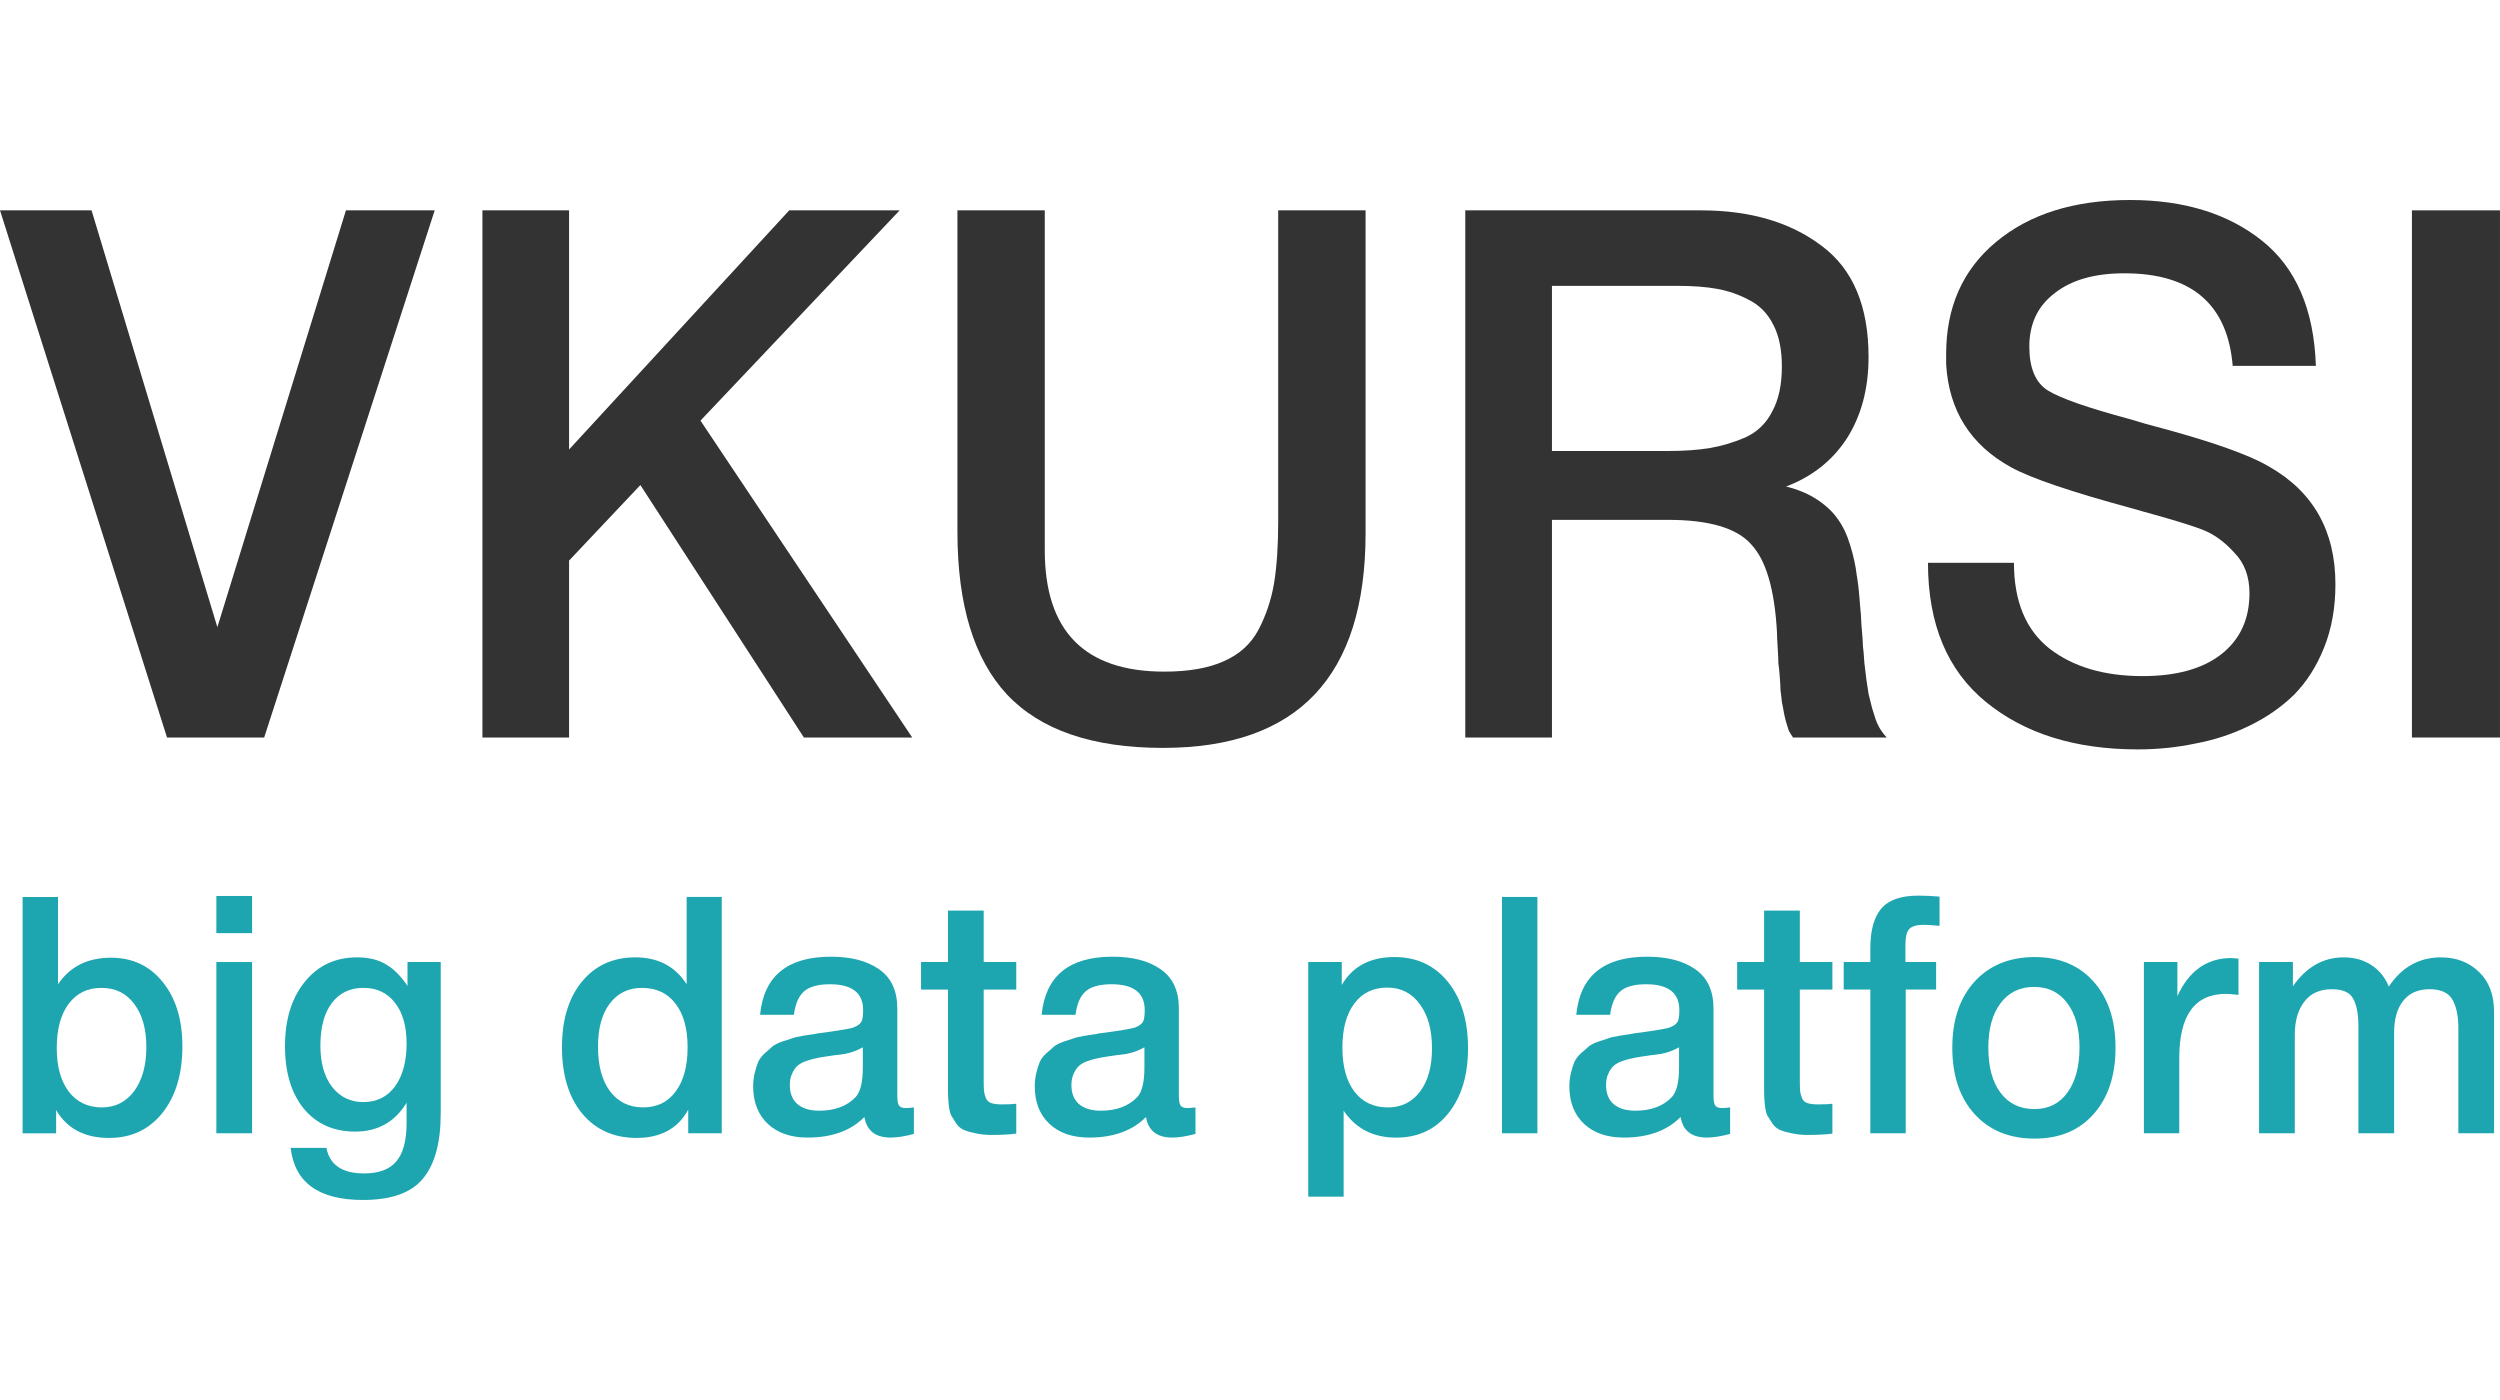
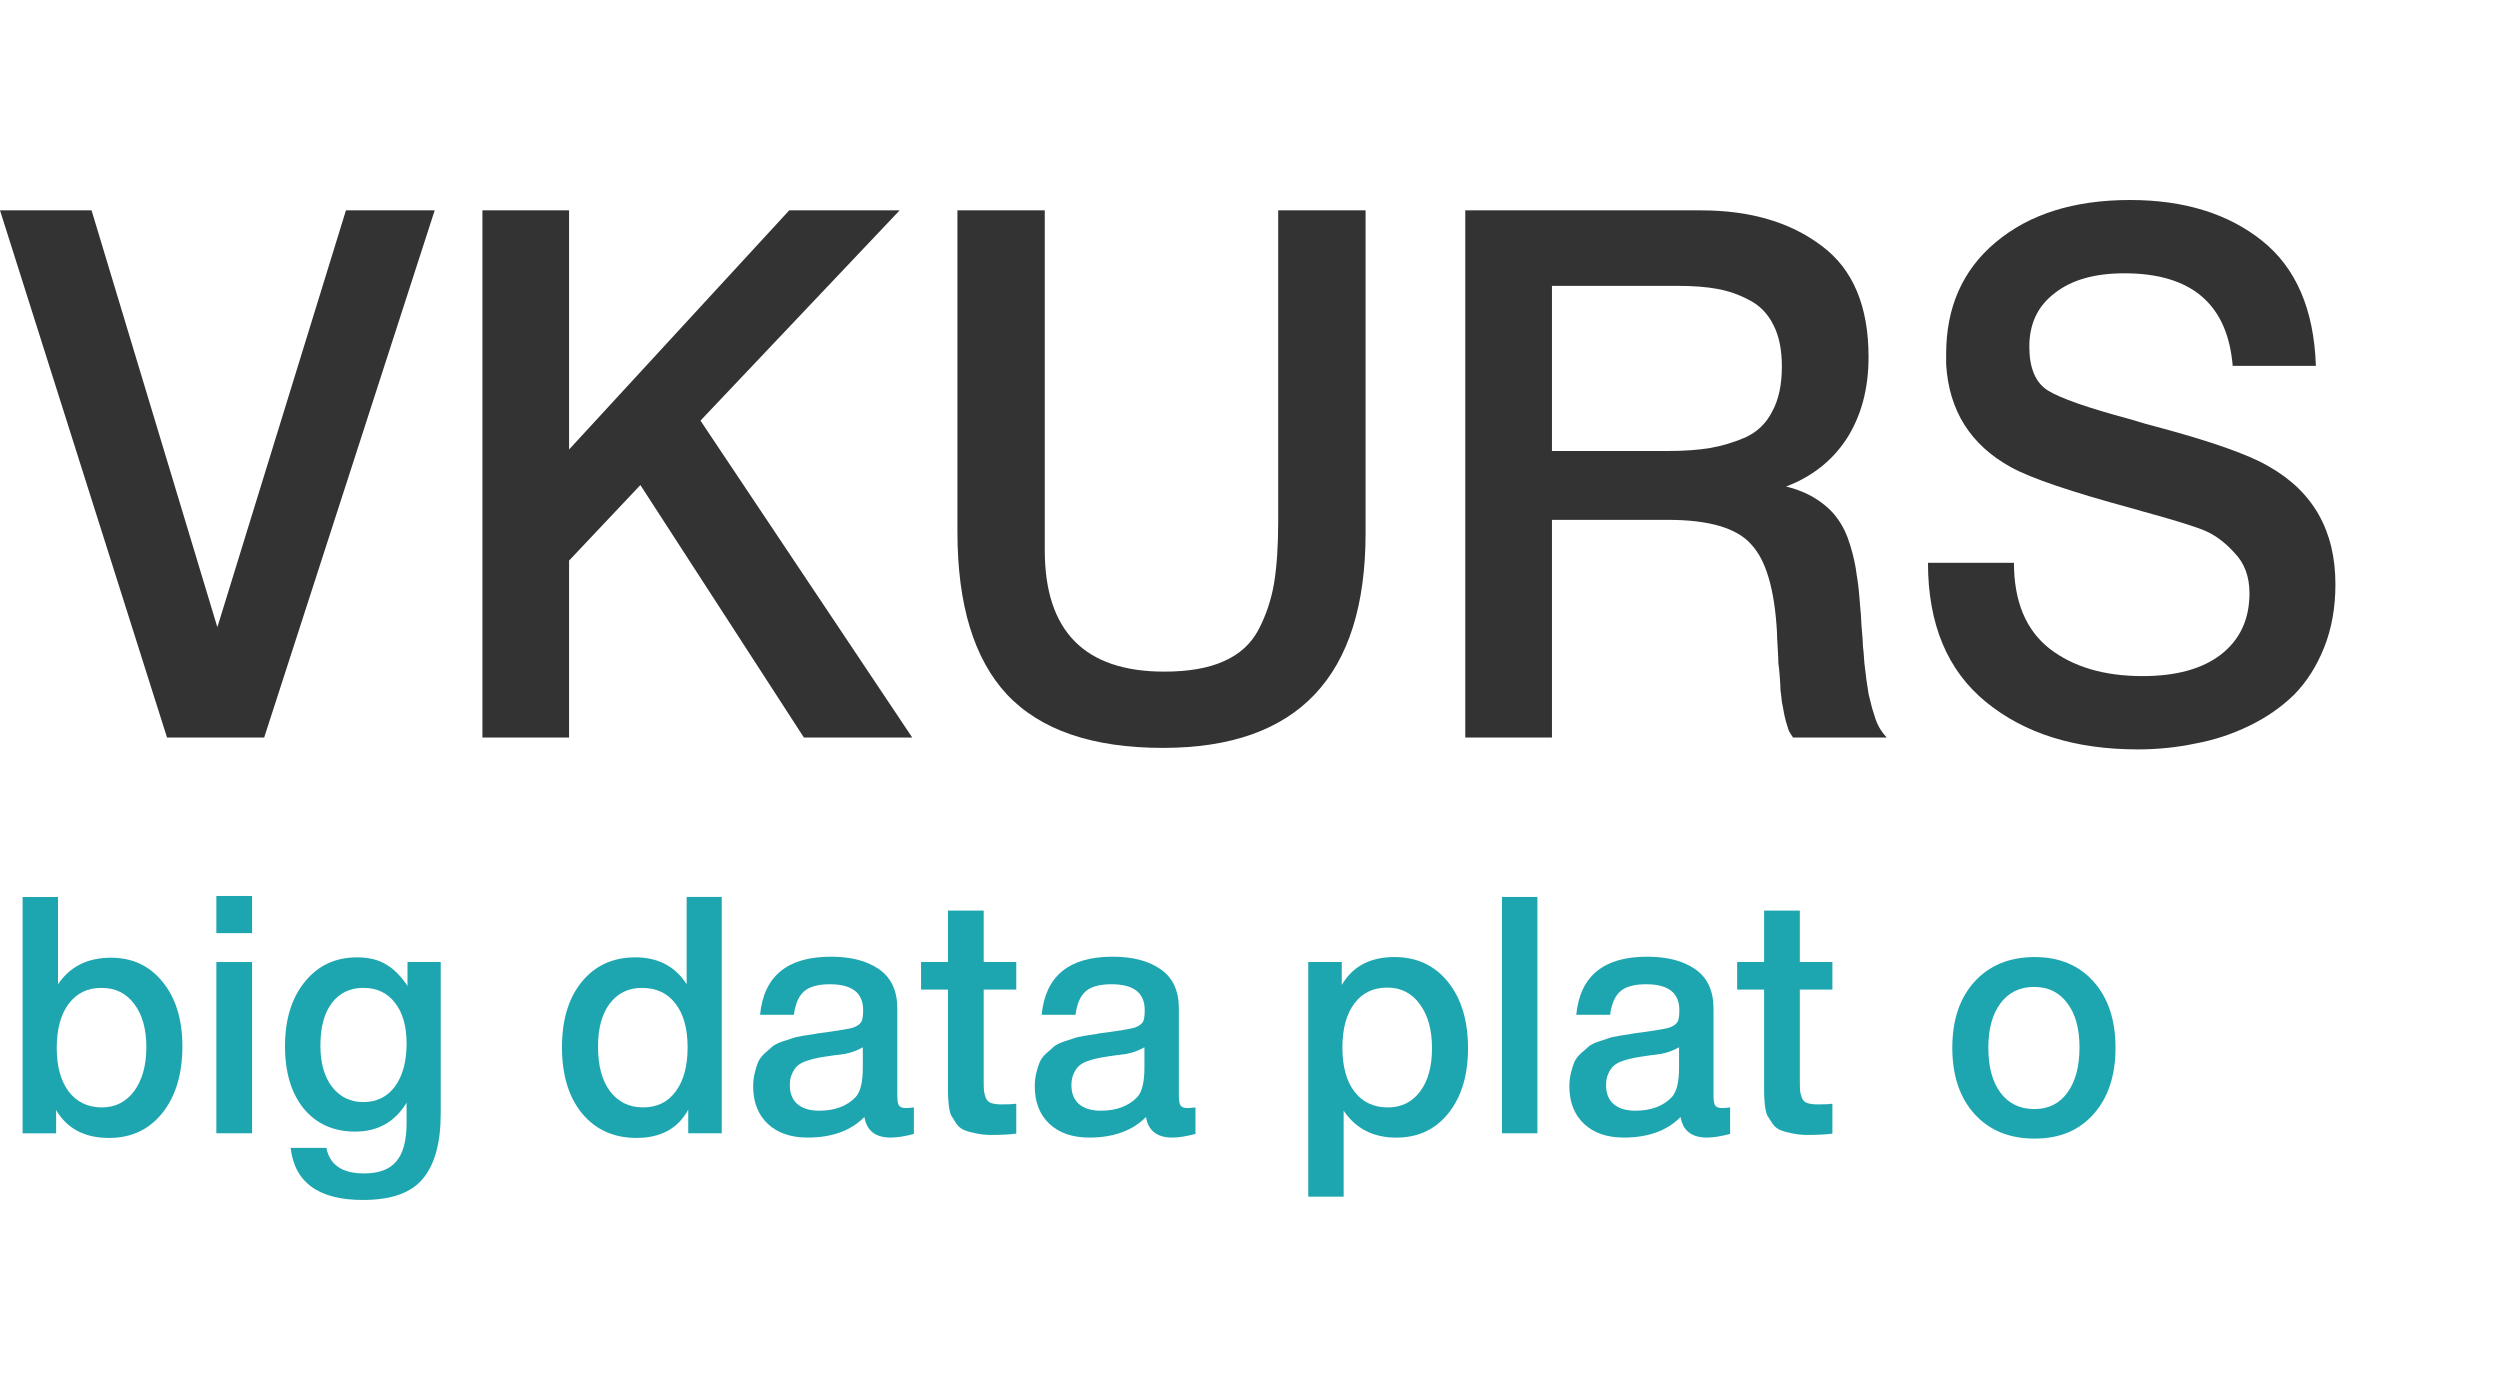
<svg xmlns="http://www.w3.org/2000/svg" width="100" height="56" viewBox="0 0 100 56" fill="none">
  <path d="M0 8.414H3.662L8.694 25.088L13.838 8.414H17.388L10.567 29.501H6.681L0 8.414Z" fill="#333333" />
  <path d="M35.986 8.414L28.019 16.825L36.489 29.501H32.156L25.615 19.402L22.763 22.423V29.501H19.297V8.414H22.763V17.98L31.569 8.414H35.986Z" fill="#333333" />
  <path d="M54.623 8.414V21.327C54.623 27.053 51.92 29.916 46.516 29.916C43.702 29.916 41.623 29.205 40.282 27.783C38.959 26.362 38.297 24.19 38.297 21.268V8.414H41.791V22.008C41.791 25.246 43.385 26.865 46.572 26.865C47.541 26.865 48.333 26.727 48.948 26.451C49.581 26.174 50.047 25.75 50.346 25.177C50.644 24.605 50.849 23.992 50.961 23.341C51.072 22.67 51.128 21.84 51.128 20.853V8.414H54.623Z" fill="#333333" />
  <path d="M58.611 8.414H68.032C70.008 8.414 71.62 8.888 72.869 9.836C74.118 10.764 74.742 12.245 74.742 14.278C74.742 15.542 74.453 16.628 73.875 17.536C73.297 18.424 72.486 19.066 71.443 19.461C71.927 19.58 72.347 19.757 72.701 19.994C73.055 20.231 73.325 20.488 73.512 20.764C73.717 21.041 73.884 21.396 74.015 21.831C74.145 22.265 74.229 22.65 74.266 22.985C74.323 23.301 74.369 23.726 74.406 24.259C74.425 24.397 74.443 24.664 74.462 25.059C74.499 25.454 74.518 25.72 74.518 25.858C74.537 25.977 74.555 26.194 74.574 26.51C74.611 26.826 74.639 27.053 74.657 27.191C74.677 27.31 74.704 27.497 74.742 27.754C74.797 27.991 74.844 28.178 74.882 28.317C74.919 28.435 74.965 28.583 75.021 28.761C75.077 28.919 75.142 29.057 75.217 29.175C75.291 29.294 75.376 29.402 75.469 29.501H71.722C71.667 29.422 71.611 29.333 71.555 29.235C71.518 29.116 71.48 28.998 71.443 28.879C71.406 28.741 71.378 28.623 71.359 28.524C71.34 28.405 71.313 28.257 71.275 28.08C71.257 27.882 71.238 27.724 71.219 27.606C71.219 27.487 71.21 27.31 71.191 27.073C71.173 26.836 71.154 26.658 71.135 26.54C71.135 26.421 71.126 26.214 71.108 25.918C71.088 25.621 71.079 25.414 71.079 25.296C70.986 23.578 70.641 22.403 70.045 21.771C69.467 21.12 68.358 20.794 66.719 20.794H62.078V29.501H58.611V8.414ZM62.078 11.435V18.04H66.69C67.361 18.04 67.93 18 68.396 17.921C68.862 17.842 69.328 17.704 69.794 17.506C70.278 17.289 70.641 16.944 70.883 16.47C71.145 15.996 71.275 15.394 71.275 14.663C71.275 13.992 71.163 13.439 70.939 13.005C70.716 12.55 70.39 12.215 69.961 11.998C69.551 11.78 69.122 11.632 68.675 11.553C68.247 11.475 67.734 11.435 67.138 11.435H62.078Z" fill="#333333" />
  <path d="M92.635 14.634H89.308C89.103 12.166 87.659 10.932 84.975 10.932C83.782 10.932 82.85 11.199 82.18 11.732C81.508 12.245 81.173 12.956 81.173 13.864C81.173 14.713 81.415 15.296 81.9 15.611C82.403 15.927 83.502 16.312 85.199 16.767C85.646 16.905 85.99 17.003 86.232 17.063C88.45 17.655 89.96 18.188 90.761 18.662C92.532 19.669 93.417 21.239 93.417 23.371C93.417 24.299 93.268 25.138 92.97 25.889C92.672 26.639 92.271 27.271 91.768 27.784C91.264 28.278 90.668 28.692 89.979 29.028C89.289 29.364 88.572 29.601 87.826 29.739C87.081 29.897 86.308 29.976 85.506 29.976C83.008 29.976 80.986 29.344 79.439 28.08C77.892 26.817 77.119 24.961 77.119 22.512H80.558C80.558 24.052 81.033 25.198 81.984 25.948C82.934 26.678 84.173 27.044 85.702 27.044C87.043 27.044 88.087 26.757 88.833 26.185C89.597 25.592 89.979 24.773 89.979 23.727C89.979 23.055 89.774 22.512 89.364 22.098C88.973 21.663 88.544 21.357 88.078 21.179C87.612 21.002 86.801 20.755 85.646 20.439C85.515 20.4 85.413 20.37 85.338 20.35C82.859 19.679 81.229 19.126 80.446 18.692C78.825 17.803 77.958 16.431 77.846 14.575C77.846 14.437 77.846 14.299 77.846 14.16C77.846 12.285 78.508 10.794 79.831 9.688C81.173 8.563 82.962 8 85.199 8C87.361 8 89.122 8.543 90.482 9.629C91.843 10.715 92.56 12.383 92.635 14.634Z" fill="#333333" />
-   <path d="M99.999 8.414V29.501H96.477V8.414H99.999Z" fill="#333333" />
  <path d="M2.32 35.879V39.371C2.797 38.663 3.503 38.309 4.438 38.309C5.299 38.309 5.988 38.632 6.506 39.278C7.032 39.924 7.296 40.782 7.296 41.853C7.296 42.96 7.028 43.849 6.493 44.522C5.959 45.186 5.249 45.518 4.363 45.518C3.386 45.518 2.68 45.146 2.245 44.402V45.332H0.904V35.879H2.32ZM4.075 39.517C3.515 39.508 3.072 39.72 2.746 40.154C2.429 40.579 2.27 41.167 2.27 41.92C2.27 42.654 2.429 43.234 2.746 43.659C3.072 44.084 3.515 44.296 4.075 44.296C4.61 44.296 5.04 44.079 5.366 43.646C5.691 43.203 5.854 42.614 5.854 41.88C5.854 41.154 5.691 40.579 5.366 40.154C5.048 39.729 4.618 39.517 4.075 39.517Z" fill="#1EA6B0" />
  <path d="M10.083 35.839V37.326H8.654V35.839H10.083ZM10.083 38.481V45.331H8.654V38.481H10.083Z" fill="#1EA6B0" />
  <path d="M17.629 38.48V44.534C17.629 45.711 17.39 46.583 16.914 47.149C16.447 47.716 15.649 47.999 14.521 47.999C12.75 47.999 11.785 47.304 11.626 45.915H13.055C13.188 46.596 13.69 46.937 14.558 46.937C15.152 46.937 15.582 46.778 15.849 46.459C16.125 46.14 16.263 45.627 16.263 44.919V44.109C15.795 44.879 15.11 45.264 14.207 45.264C13.347 45.264 12.662 44.959 12.152 44.348C11.651 43.728 11.4 42.897 11.4 41.852C11.4 40.781 11.664 39.922 12.19 39.276C12.716 38.621 13.414 38.294 14.283 38.294C14.742 38.294 15.127 38.387 15.436 38.573C15.745 38.75 16.033 39.038 16.3 39.436V38.48H17.629ZM14.533 39.515C13.999 39.515 13.577 39.719 13.268 40.126C12.967 40.533 12.816 41.1 12.816 41.825C12.816 42.516 12.971 43.065 13.28 43.472C13.598 43.879 14.015 44.083 14.533 44.083C15.068 44.083 15.49 43.874 15.799 43.459C16.108 43.034 16.263 42.463 16.263 41.746C16.263 41.047 16.108 40.502 15.799 40.113C15.498 39.715 15.076 39.515 14.533 39.515Z" fill="#1EA6B0" />
  <path d="M28.87 35.878V45.331H27.529V44.388C27.119 45.141 26.43 45.517 25.461 45.517C24.55 45.517 23.824 45.189 23.28 44.534C22.746 43.879 22.479 42.999 22.479 41.892C22.479 40.795 22.742 39.923 23.268 39.277C23.803 38.622 24.517 38.294 25.411 38.294C26.322 38.294 27.007 38.653 27.466 39.37V35.878H28.87ZM25.674 39.516C25.131 39.516 24.701 39.728 24.383 40.153C24.074 40.569 23.92 41.14 23.92 41.866C23.92 42.618 24.078 43.211 24.396 43.645C24.722 44.078 25.165 44.295 25.724 44.295C26.284 44.295 26.718 44.083 27.027 43.658C27.345 43.233 27.504 42.645 27.504 41.892C27.504 41.14 27.341 40.556 27.015 40.14C26.698 39.724 26.251 39.516 25.674 39.516Z" fill="#1EA6B0" />
  <path d="M30.403 40.591C30.553 39.042 31.497 38.268 33.235 38.268C34.045 38.268 34.688 38.436 35.165 38.772C35.649 39.108 35.892 39.631 35.892 40.339V43.817C35.892 44.012 35.913 44.145 35.954 44.215C36.004 44.286 36.096 44.322 36.23 44.322C36.33 44.322 36.439 44.313 36.556 44.295V45.357C36.188 45.455 35.879 45.503 35.628 45.503C35.019 45.503 34.668 45.229 34.576 44.68C34.033 45.229 33.277 45.503 32.307 45.503C31.639 45.503 31.109 45.322 30.716 44.959C30.323 44.587 30.127 44.087 30.127 43.459C30.127 43.264 30.148 43.083 30.19 42.914C30.231 42.746 30.277 42.6 30.328 42.476C30.386 42.352 30.474 42.237 30.591 42.131C30.716 42.025 30.816 41.936 30.891 41.865C30.975 41.795 31.105 41.728 31.28 41.666C31.464 41.604 31.597 41.56 31.681 41.534C31.773 41.498 31.927 41.463 32.145 41.427C32.362 41.392 32.504 41.37 32.571 41.361C32.646 41.343 32.796 41.321 33.022 41.295C33.532 41.224 33.878 41.166 34.062 41.122C34.246 41.069 34.371 40.994 34.438 40.896C34.496 40.825 34.526 40.662 34.526 40.405C34.526 39.715 34.083 39.37 33.197 39.37C32.729 39.37 32.387 39.462 32.17 39.648C31.952 39.834 31.815 40.148 31.756 40.591H30.403ZM34.513 41.892C34.404 41.954 34.279 42.011 34.137 42.065C33.995 42.109 33.878 42.14 33.786 42.158C33.703 42.166 33.565 42.184 33.373 42.211C33.189 42.237 33.068 42.255 33.009 42.264C32.834 42.29 32.696 42.317 32.596 42.343C32.495 42.361 32.37 42.397 32.22 42.45C32.078 42.503 31.965 42.569 31.881 42.649C31.806 42.72 31.739 42.821 31.681 42.954C31.622 43.078 31.593 43.229 31.593 43.406C31.593 43.733 31.694 43.985 31.894 44.162C32.103 44.339 32.391 44.428 32.759 44.428C33.394 44.428 33.882 44.246 34.225 43.883C34.417 43.68 34.513 43.286 34.513 42.702V41.892Z" fill="#1EA6B0" />
  <path d="M40.651 38.481V39.583H39.348V43.194C39.348 43.406 39.352 43.557 39.361 43.645C39.369 43.725 39.394 43.818 39.436 43.924C39.478 44.022 39.549 44.088 39.649 44.123C39.758 44.159 39.904 44.176 40.087 44.176C40.321 44.176 40.509 44.167 40.651 44.15V45.345C40.367 45.38 40.046 45.398 39.687 45.398C39.436 45.398 39.215 45.376 39.022 45.331C38.839 45.296 38.684 45.252 38.559 45.199C38.433 45.145 38.329 45.057 38.245 44.933C38.162 44.8 38.095 44.694 38.045 44.614C38.003 44.526 37.97 44.376 37.945 44.163C37.928 43.951 37.919 43.791 37.919 43.685C37.919 43.57 37.919 43.375 37.919 43.101C37.919 43.066 37.919 43.039 37.919 43.021C37.919 42.995 37.919 42.968 37.919 42.942C37.919 42.906 37.919 42.875 37.919 42.849V39.583H36.842V38.481H37.919V36.423H39.348V38.481H40.651Z" fill="#1EA6B0" />
  <path d="M41.666 40.591C41.817 39.042 42.761 38.268 44.498 38.268C45.309 38.268 45.952 38.436 46.428 38.772C46.913 39.108 47.155 39.631 47.155 40.339V43.817C47.155 44.012 47.176 44.145 47.218 44.215C47.268 44.286 47.36 44.322 47.494 44.322C47.594 44.322 47.703 44.313 47.819 44.295V45.357C47.452 45.455 47.143 45.503 46.892 45.503C46.282 45.503 45.931 45.229 45.84 44.68C45.296 45.229 44.54 45.503 43.571 45.503C42.903 45.503 42.372 45.322 41.98 44.959C41.587 44.587 41.391 44.087 41.391 43.459C41.391 43.264 41.412 43.083 41.453 42.914C41.495 42.746 41.541 42.6 41.591 42.476C41.65 42.352 41.737 42.237 41.854 42.131C41.98 42.025 42.08 41.936 42.155 41.865C42.239 41.795 42.368 41.728 42.544 41.666C42.727 41.604 42.861 41.56 42.945 41.534C43.036 41.498 43.191 41.463 43.408 41.427C43.626 41.392 43.767 41.37 43.834 41.361C43.91 41.343 44.06 41.321 44.285 41.295C44.795 41.224 45.142 41.166 45.326 41.122C45.509 41.069 45.635 40.994 45.702 40.896C45.76 40.825 45.789 40.662 45.789 40.405C45.789 39.715 45.346 39.37 44.461 39.37C43.993 39.37 43.651 39.462 43.433 39.648C43.216 39.834 43.078 40.148 43.02 40.591H41.666ZM45.777 41.892C45.668 41.954 45.543 42.011 45.401 42.065C45.259 42.109 45.142 42.14 45.05 42.158C44.966 42.166 44.829 42.184 44.636 42.211C44.453 42.237 44.331 42.255 44.273 42.264C44.097 42.29 43.96 42.317 43.859 42.343C43.759 42.361 43.634 42.397 43.483 42.45C43.341 42.503 43.229 42.569 43.145 42.649C43.07 42.72 43.003 42.821 42.945 42.954C42.886 43.078 42.857 43.229 42.857 43.406C42.857 43.733 42.957 43.985 43.158 44.162C43.367 44.339 43.655 44.428 44.022 44.428C44.657 44.428 45.146 44.246 45.489 43.883C45.681 43.68 45.777 43.286 45.777 42.702V41.892Z" fill="#1EA6B0" />
  <path d="M53.671 38.481V39.398C54.105 38.654 54.807 38.282 55.776 38.282C56.67 38.282 57.385 38.614 57.919 39.278C58.454 39.942 58.721 40.827 58.721 41.933C58.721 43.013 58.458 43.88 57.932 44.535C57.414 45.181 56.72 45.505 55.851 45.505C54.932 45.505 54.231 45.146 53.746 44.429V47.868H52.33V38.481H53.671ZM55.488 39.504C54.928 39.504 54.49 39.716 54.172 40.141C53.855 40.566 53.696 41.154 53.696 41.907C53.696 42.65 53.855 43.234 54.172 43.659C54.498 44.084 54.945 44.297 55.513 44.297C56.056 44.297 56.486 44.084 56.804 43.659C57.121 43.234 57.28 42.659 57.28 41.933C57.28 41.19 57.117 40.601 56.791 40.167C56.474 39.725 56.039 39.504 55.488 39.504Z" fill="#1EA6B0" />
  <path d="M61.496 35.878V45.331H60.08V35.878H61.496Z" fill="#1EA6B0" />
  <path d="M63.051 40.591C63.202 39.042 64.145 38.268 65.884 38.268C66.694 38.268 67.337 38.436 67.814 38.772C68.298 39.108 68.54 39.631 68.54 40.339V43.817C68.54 44.012 68.561 44.145 68.603 44.215C68.653 44.286 68.745 44.322 68.879 44.322C68.979 44.322 69.088 44.313 69.205 44.295V45.357C68.837 45.455 68.528 45.503 68.277 45.503C67.667 45.503 67.316 45.229 67.224 44.68C66.681 45.229 65.925 45.503 64.956 45.503C64.288 45.503 63.758 45.322 63.365 44.959C62.972 44.587 62.775 44.087 62.775 43.459C62.775 43.264 62.796 43.083 62.838 42.914C62.88 42.746 62.926 42.6 62.976 42.476C63.035 42.352 63.122 42.237 63.239 42.131C63.365 42.025 63.465 41.936 63.54 41.865C63.624 41.795 63.753 41.728 63.929 41.666C64.112 41.604 64.246 41.56 64.33 41.534C64.421 41.498 64.576 41.463 64.793 41.427C65.011 41.392 65.152 41.37 65.219 41.361C65.294 41.343 65.445 41.321 65.671 41.295C66.18 41.224 66.527 41.166 66.711 41.122C66.894 41.069 67.02 40.994 67.086 40.896C67.145 40.825 67.174 40.662 67.174 40.405C67.174 39.715 66.732 39.37 65.846 39.37C65.378 39.37 65.035 39.462 64.819 39.648C64.601 39.834 64.463 40.148 64.405 40.591H63.051ZM67.162 41.892C67.053 41.954 66.928 42.011 66.786 42.065C66.644 42.109 66.527 42.14 66.435 42.158C66.351 42.166 66.214 42.184 66.021 42.211C65.838 42.237 65.716 42.255 65.658 42.264C65.482 42.29 65.344 42.317 65.245 42.343C65.144 42.361 65.019 42.397 64.868 42.45C64.726 42.503 64.613 42.569 64.53 42.649C64.455 42.72 64.388 42.821 64.33 42.954C64.271 43.078 64.242 43.229 64.242 43.406C64.242 43.733 64.342 43.985 64.543 44.162C64.751 44.339 65.04 44.428 65.407 44.428C66.042 44.428 66.531 44.246 66.873 43.883C67.065 43.68 67.162 43.286 67.162 42.702V41.892Z" fill="#1EA6B0" />
  <path d="M73.296 38.481V39.583H71.993V43.194C71.993 43.406 71.997 43.557 72.005 43.645C72.013 43.725 72.039 43.818 72.081 43.924C72.122 44.022 72.193 44.088 72.294 44.123C72.402 44.159 72.549 44.176 72.732 44.176C72.966 44.176 73.154 44.167 73.296 44.15V45.345C73.012 45.38 72.69 45.398 72.331 45.398C72.081 45.398 71.859 45.376 71.667 45.331C71.483 45.296 71.329 45.252 71.203 45.199C71.078 45.145 70.973 45.057 70.89 44.933C70.806 44.8 70.739 44.694 70.689 44.614C70.648 44.526 70.614 44.376 70.589 44.163C70.573 43.951 70.564 43.791 70.564 43.685C70.564 43.57 70.564 43.375 70.564 43.101C70.564 43.066 70.564 43.039 70.564 43.021C70.564 42.995 70.564 42.968 70.564 42.942C70.564 42.906 70.564 42.875 70.564 42.849V39.583H69.486V38.481H70.564V36.423H71.993V38.481H73.296Z" fill="#1EA6B0" />
-   <path d="M77.582 35.865V37.033C77.307 37.007 77.098 36.993 76.956 36.993C76.664 36.993 76.467 37.051 76.367 37.166C76.266 37.272 76.217 37.489 76.217 37.817V38.48H77.445V39.582H76.229V45.331H74.813V39.582H73.748V38.48H74.813V37.936C74.813 37.219 74.959 36.688 75.252 36.343C75.544 35.998 76.037 35.825 76.73 35.825C77.015 35.825 77.299 35.839 77.582 35.865Z" fill="#1EA6B0" />
  <path d="M81.388 38.282C82.374 38.282 83.159 38.61 83.744 39.265C84.328 39.92 84.621 40.8 84.621 41.907C84.621 43.022 84.328 43.907 83.744 44.562C83.167 45.217 82.382 45.544 81.388 45.544C80.377 45.544 79.575 45.217 78.982 44.562C78.389 43.907 78.092 43.022 78.092 41.907C78.092 40.8 78.389 39.92 78.982 39.265C79.583 38.61 80.385 38.282 81.388 38.282ZM82.691 40.128C82.374 39.694 81.93 39.477 81.363 39.477C80.794 39.477 80.347 39.694 80.022 40.128C79.696 40.561 79.533 41.154 79.533 41.907C79.533 42.677 79.696 43.279 80.022 43.712C80.347 44.146 80.799 44.363 81.375 44.363C81.935 44.363 82.374 44.146 82.691 43.712C83.017 43.27 83.18 42.663 83.18 41.893C83.18 41.141 83.017 40.553 82.691 40.128Z" fill="#1EA6B0" />
-   <path d="M89.54 38.348V39.795C89.29 39.768 89.122 39.755 89.039 39.755C87.794 39.755 87.171 40.609 87.171 42.318V45.331H85.756V38.481H87.096V39.848C87.556 38.83 88.279 38.321 89.264 38.321L89.54 38.348Z" fill="#1EA6B0" />
-   <path d="M91.717 38.481V39.45C92.251 38.68 92.928 38.295 93.747 38.295C94.173 38.295 94.541 38.397 94.85 38.6C95.168 38.804 95.401 39.092 95.552 39.463C96.07 38.684 96.767 38.295 97.644 38.295C98.254 38.295 98.76 38.49 99.161 38.879C99.562 39.26 99.762 39.791 99.762 40.472V45.331H98.334V41.123C98.334 40.636 98.254 40.255 98.095 39.981C97.937 39.707 97.632 39.569 97.18 39.569C96.721 39.569 96.37 39.724 96.128 40.034C95.885 40.335 95.765 40.76 95.765 41.309V45.331H94.336V41.043C94.336 40.556 94.265 40.189 94.123 39.941C93.99 39.693 93.705 39.569 93.271 39.569C92.786 39.569 92.419 39.738 92.168 40.074C91.918 40.401 91.792 40.84 91.792 41.388V45.331H90.363V38.481H91.717Z" fill="#1EA6B0" />
</svg>